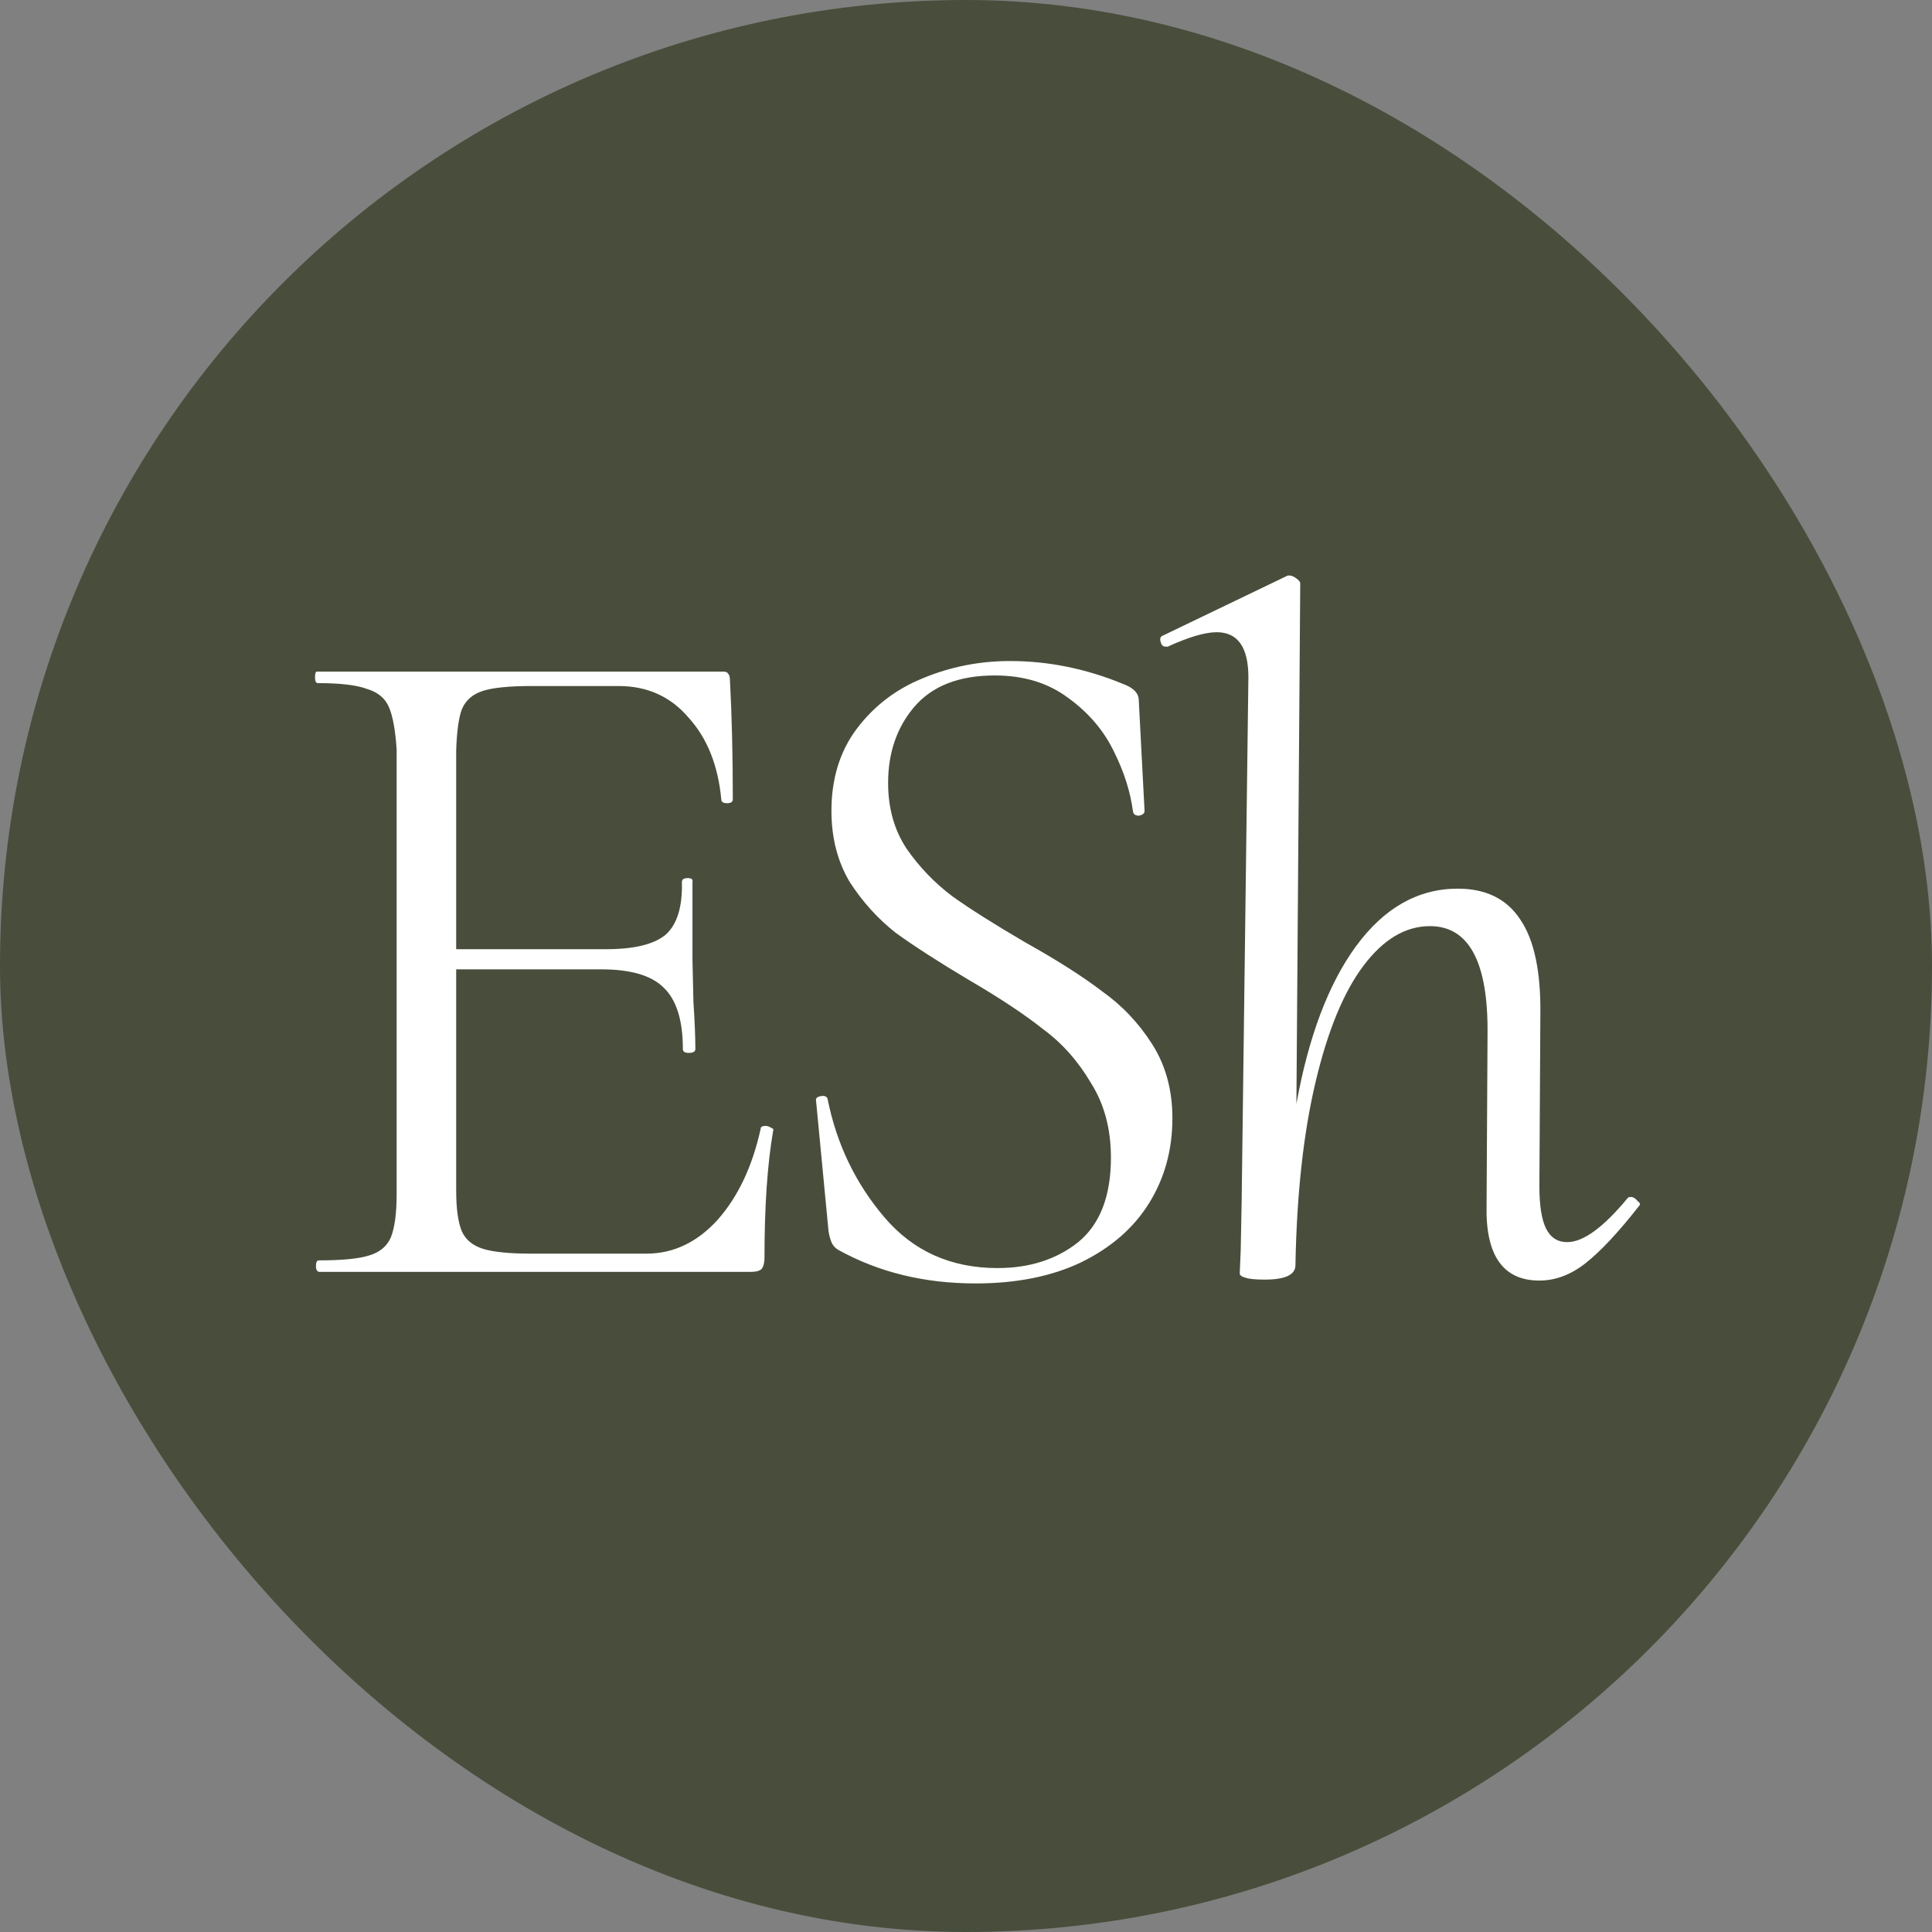
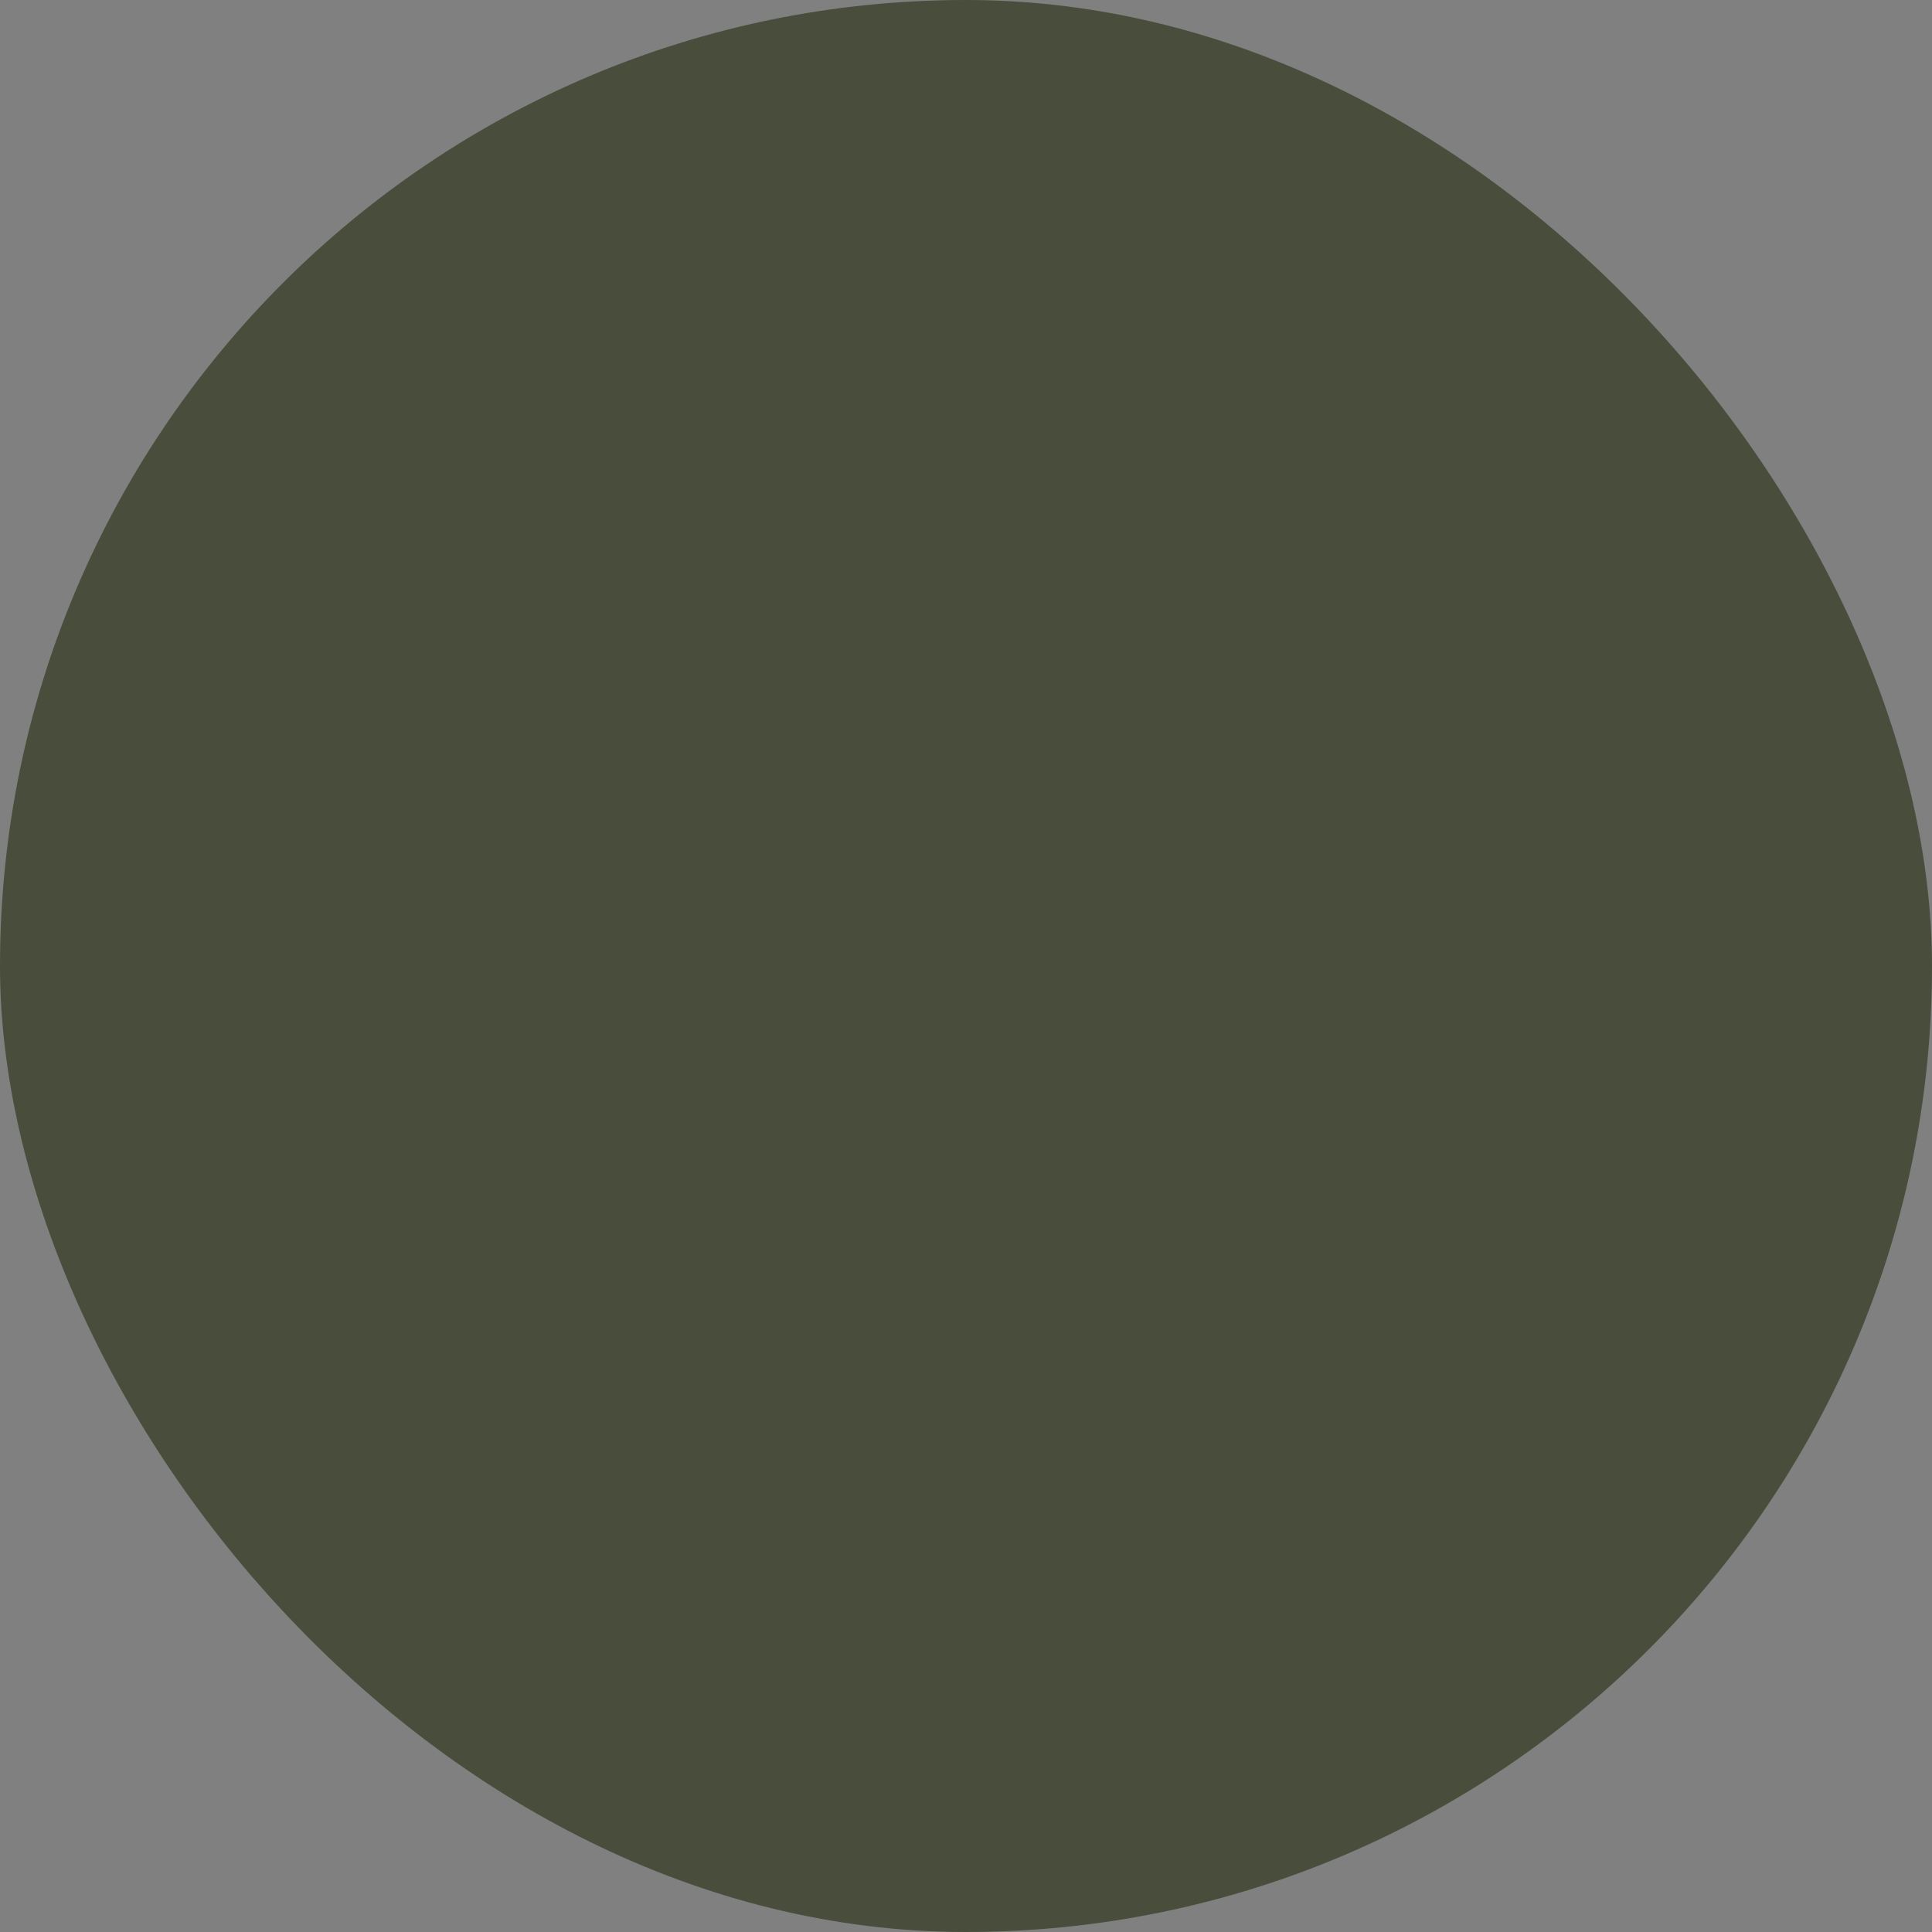
<svg xmlns="http://www.w3.org/2000/svg" width="60" height="60" viewBox="0 0 60 60" fill="none">
  <rect x="0" y="0" width="60" height="60" fill="#808080" stroke="none" />
  <rect width="60" height="60" rx="30" fill="#484E3B" />
-   <path d="M23.623 35.056C23.623 34.996 23.673 34.966 23.772 34.966C23.832 34.966 23.892 34.986 23.951 35.026C24.011 35.046 24.031 35.075 24.011 35.115C23.832 36.149 23.742 37.462 23.742 39.053C23.742 39.212 23.713 39.331 23.653 39.41C23.593 39.47 23.474 39.5 23.295 39.5H9.932C9.852 39.5 9.812 39.44 9.812 39.321C9.812 39.202 9.842 39.142 9.902 39.142C10.618 39.142 11.135 39.092 11.453 38.993C11.791 38.894 12.02 38.705 12.139 38.426C12.258 38.128 12.318 37.681 12.318 37.084V23.273C12.278 22.677 12.199 22.239 12.079 21.961C11.96 21.682 11.731 21.494 11.393 21.394C11.075 21.275 10.568 21.215 9.872 21.215C9.812 21.215 9.783 21.155 9.783 21.036C9.783 20.917 9.803 20.857 9.842 20.857H22.46C22.539 20.857 22.589 20.877 22.609 20.917C22.649 20.957 22.669 21.026 22.669 21.126C22.728 22.219 22.758 23.452 22.758 24.824C22.758 24.904 22.698 24.944 22.579 24.944C22.46 24.944 22.4 24.904 22.4 24.824C22.301 23.77 21.963 22.925 21.386 22.289C20.829 21.633 20.103 21.305 19.209 21.305H16.524C15.828 21.305 15.321 21.354 15.003 21.454C14.684 21.553 14.466 21.742 14.346 22.02C14.247 22.279 14.187 22.706 14.167 23.303V29.478H18.821C19.696 29.478 20.312 29.328 20.67 29.03C21.028 28.712 21.197 28.165 21.177 27.39C21.177 27.31 21.237 27.27 21.356 27.27C21.475 27.27 21.525 27.31 21.505 27.39V28.374V29.806L21.535 31.118C21.575 31.715 21.595 32.202 21.595 32.58C21.595 32.659 21.525 32.699 21.386 32.699C21.267 32.699 21.207 32.659 21.207 32.58C21.207 31.685 21.008 31.049 20.61 30.671C20.233 30.293 19.586 30.104 18.672 30.104H14.167V36.965C14.167 37.541 14.227 37.969 14.346 38.247C14.466 38.506 14.684 38.685 15.003 38.784C15.321 38.883 15.818 38.933 16.494 38.933H20.073C20.909 38.933 21.645 38.585 22.281 37.889C22.917 37.173 23.365 36.229 23.623 35.056ZM27.581 24.317C27.581 25.093 27.77 25.769 28.148 26.346C28.545 26.922 29.023 27.419 29.579 27.837C30.136 28.235 30.892 28.712 31.846 29.269C32.841 29.826 33.636 30.333 34.233 30.79C34.849 31.227 35.366 31.774 35.784 32.431C36.201 33.087 36.41 33.852 36.41 34.727C36.41 35.702 36.172 36.577 35.694 37.352C35.217 38.128 34.511 38.744 33.577 39.202C32.662 39.639 31.568 39.858 30.295 39.858C28.704 39.858 27.283 39.51 26.03 38.814C25.93 38.754 25.861 38.675 25.821 38.575C25.781 38.476 25.752 38.367 25.732 38.247L25.344 34.191C25.324 34.111 25.374 34.061 25.493 34.041C25.612 34.022 25.682 34.051 25.702 34.131C25.98 35.523 26.567 36.746 27.462 37.8C28.357 38.854 29.53 39.381 30.981 39.381C31.976 39.381 32.811 39.112 33.487 38.575C34.163 38.019 34.501 37.144 34.501 35.95C34.501 35.056 34.292 34.28 33.875 33.624C33.477 32.948 32.98 32.391 32.383 31.953C31.807 31.496 31.041 30.989 30.087 30.432C29.152 29.875 28.396 29.388 27.82 28.971C27.263 28.533 26.785 28.006 26.388 27.39C26.01 26.753 25.821 26.017 25.821 25.182C25.821 24.188 26.08 23.343 26.597 22.647C27.134 21.931 27.82 21.404 28.655 21.066C29.51 20.708 30.415 20.529 31.369 20.529C32.562 20.529 33.736 20.768 34.889 21.245C35.207 21.364 35.366 21.533 35.366 21.752L35.545 25.182C35.545 25.262 35.486 25.311 35.366 25.331C35.267 25.331 35.207 25.292 35.187 25.212C35.108 24.596 34.909 23.969 34.591 23.333C34.273 22.677 33.795 22.12 33.159 21.663C32.542 21.205 31.787 20.977 30.892 20.977C29.778 20.977 28.943 21.305 28.386 21.961C27.849 22.597 27.581 23.383 27.581 24.317ZM50.552 37.203C50.572 37.183 50.602 37.173 50.641 37.173C50.721 37.173 50.79 37.213 50.85 37.293C50.93 37.352 50.95 37.402 50.91 37.442C50.273 38.257 49.717 38.854 49.239 39.231C48.782 39.59 48.305 39.769 47.807 39.769C46.674 39.769 46.127 38.983 46.167 37.412L46.197 32.102C46.217 29.875 45.62 28.762 44.407 28.762C43.651 28.762 42.965 29.169 42.349 29.985C41.732 30.8 41.235 32.003 40.858 33.594C40.48 35.185 40.271 37.084 40.231 39.291C40.231 39.59 39.913 39.739 39.277 39.739C38.978 39.739 38.779 39.719 38.68 39.679C38.581 39.659 38.521 39.619 38.501 39.56L38.531 38.844L38.561 37.293L38.77 21.036C38.77 20.102 38.441 19.634 37.785 19.634C37.427 19.634 36.92 19.783 36.264 20.082H36.204C36.125 20.082 36.075 20.042 36.055 19.962C36.015 19.863 36.025 19.793 36.085 19.753L39.992 17.874H40.052C40.112 17.874 40.181 17.904 40.261 17.964C40.34 18.023 40.38 18.073 40.38 18.113L40.261 34.28C40.639 32.192 41.255 30.561 42.11 29.388C42.985 28.195 44.039 27.598 45.272 27.598C46.147 27.598 46.793 27.917 47.211 28.553C47.648 29.189 47.857 30.183 47.837 31.536L47.807 36.845C47.807 37.442 47.877 37.879 48.016 38.158C48.156 38.436 48.374 38.575 48.673 38.575C49.17 38.575 49.796 38.118 50.552 37.203Z" fill="white" />
</svg>